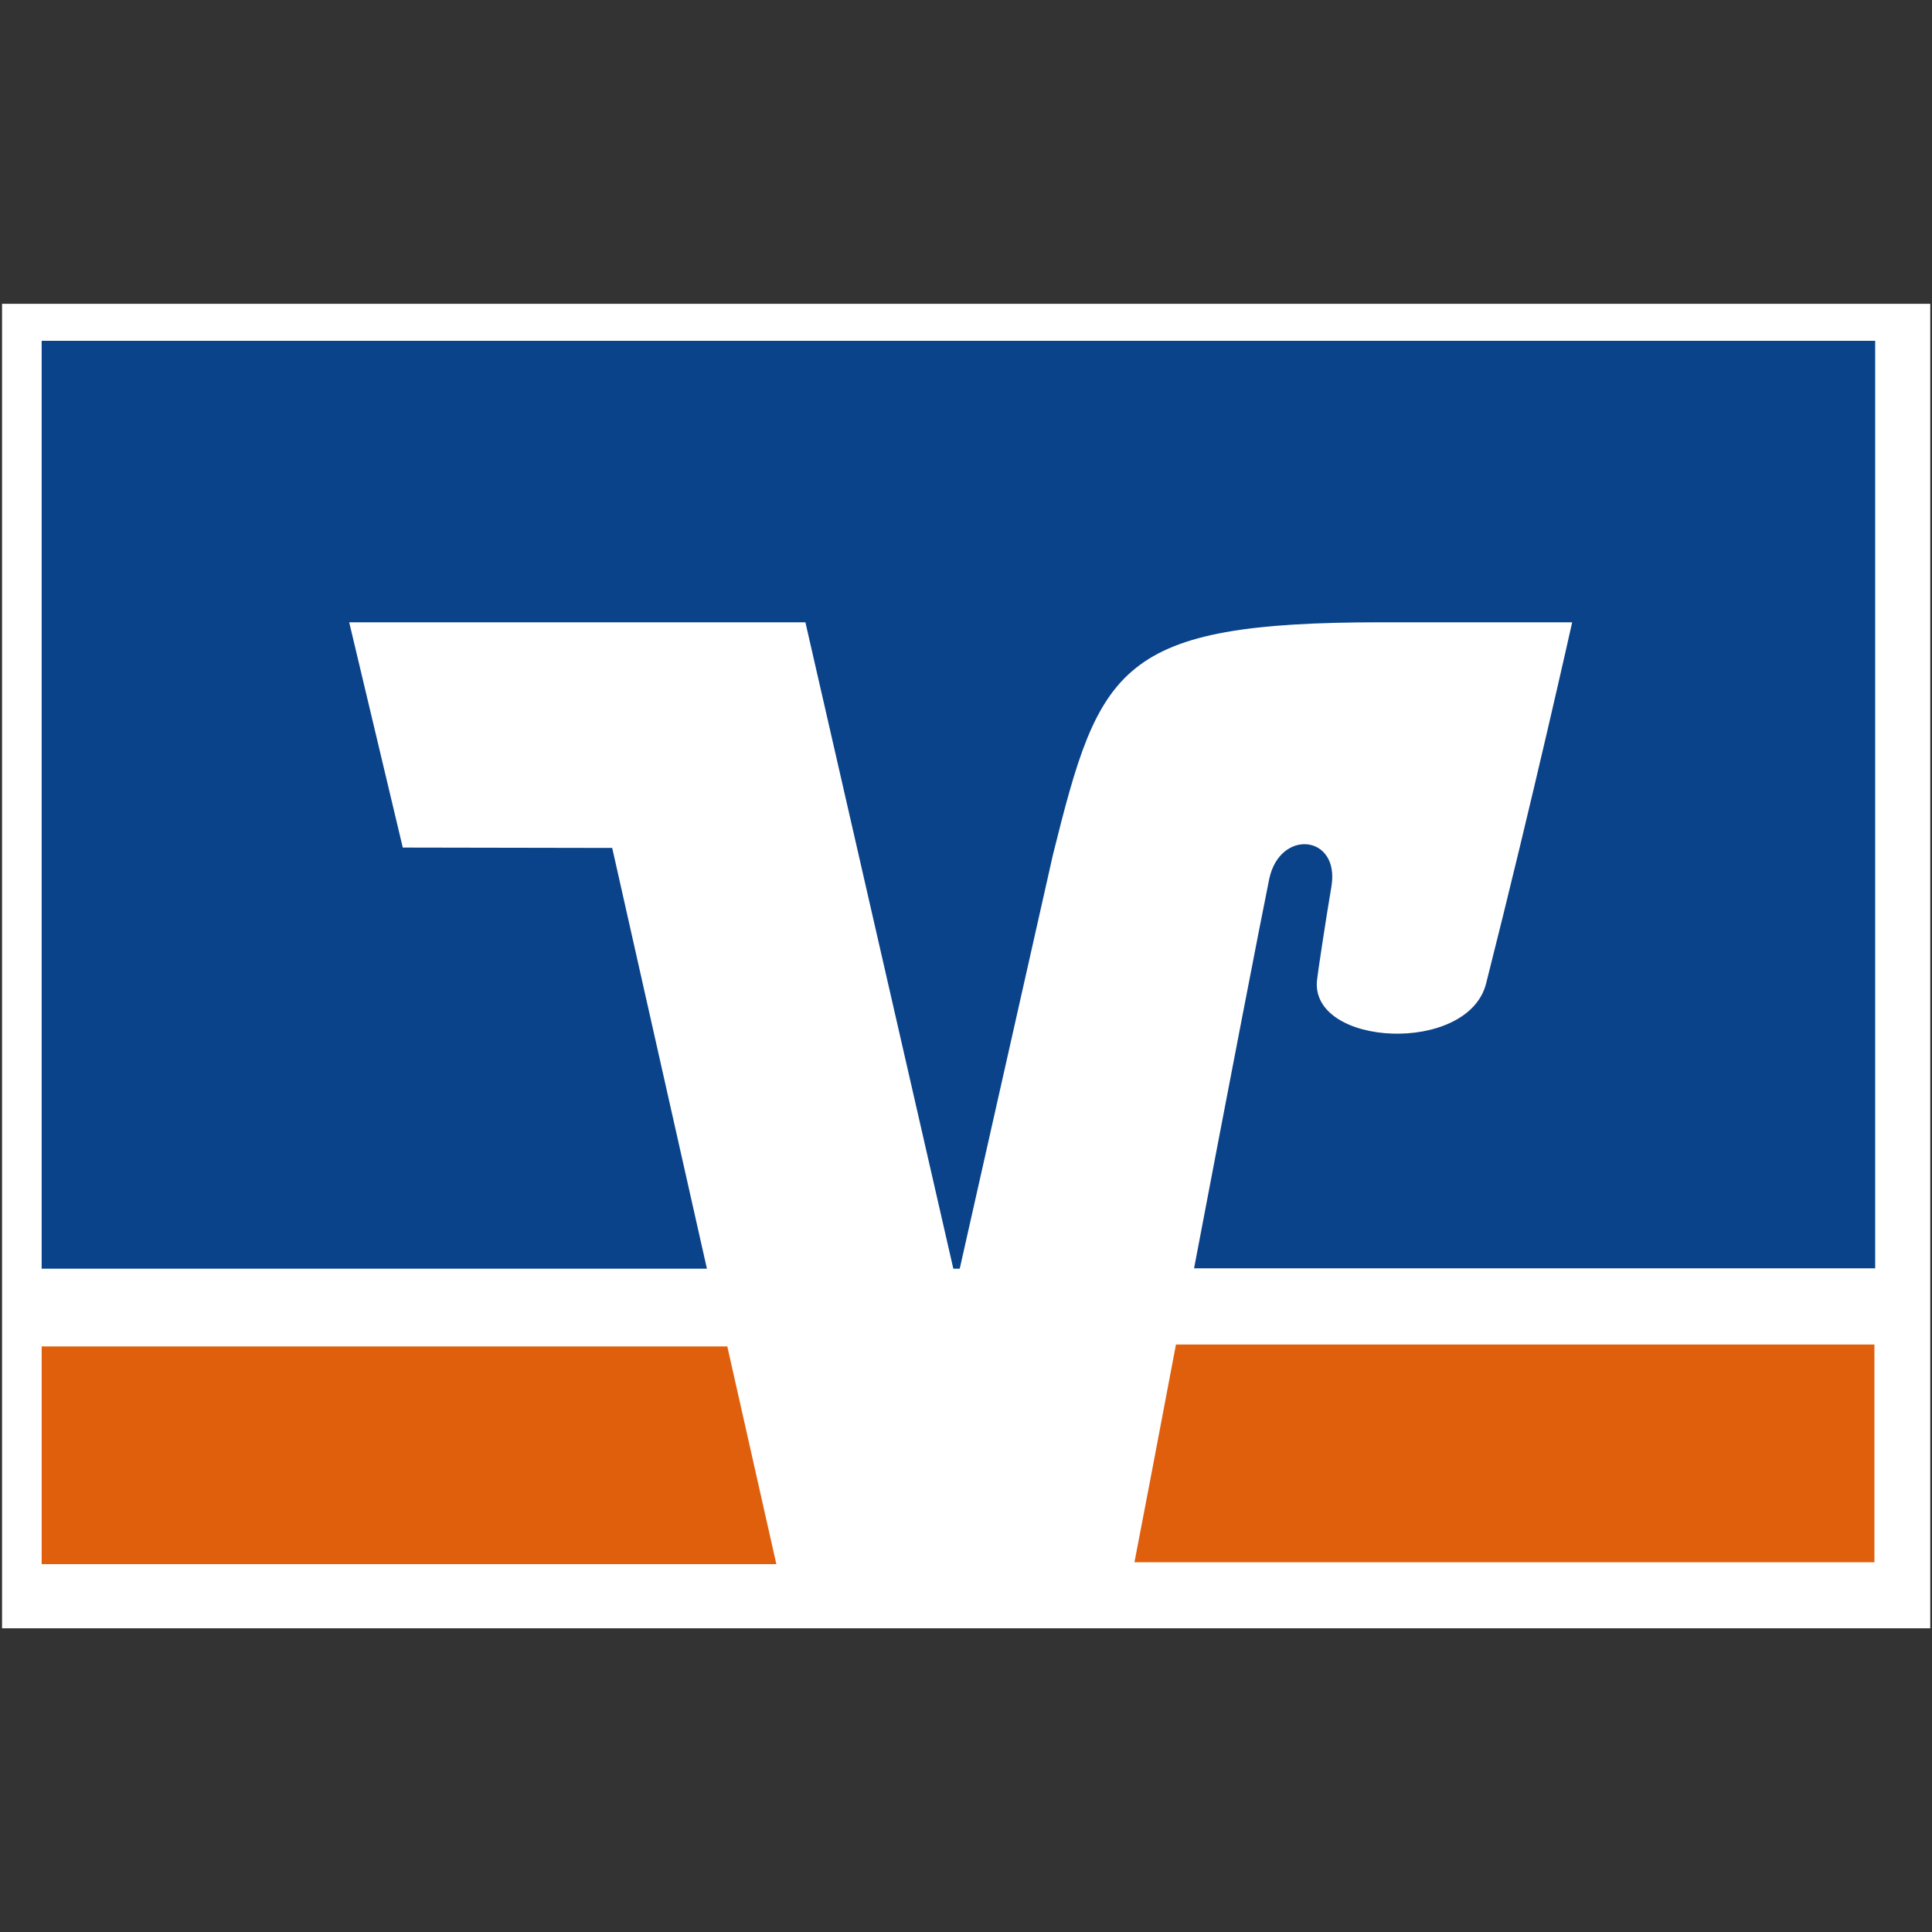
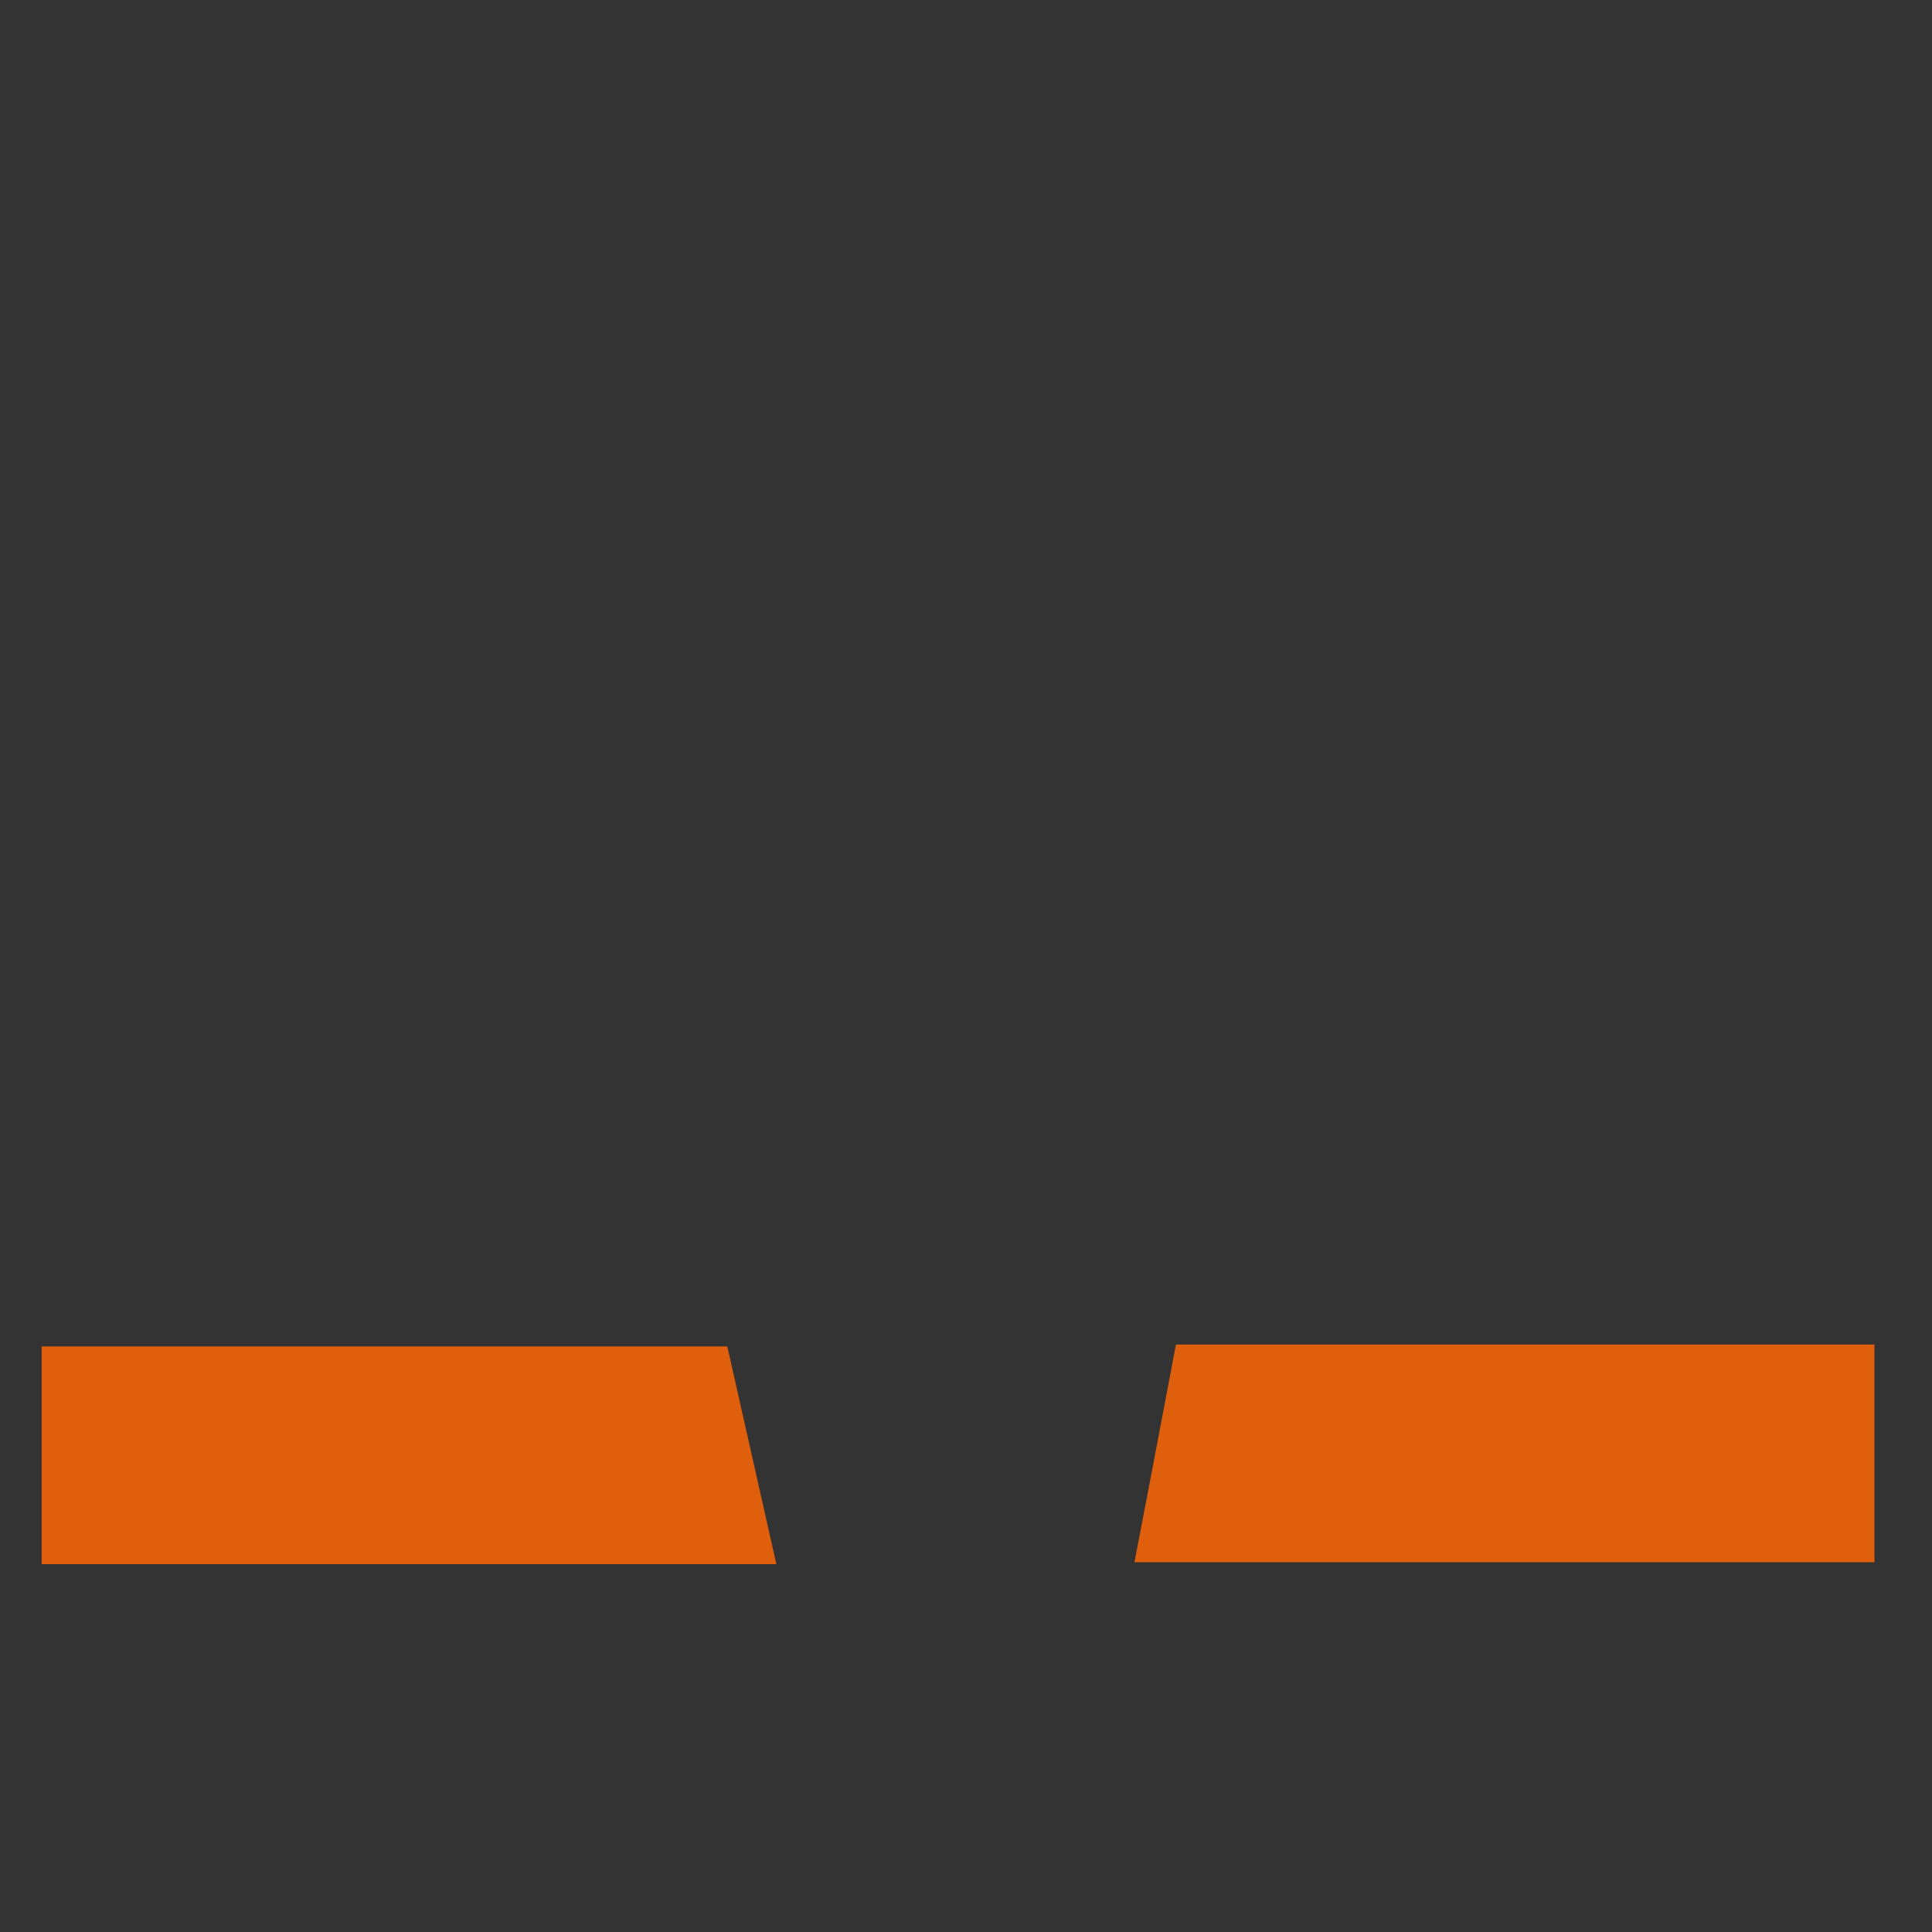
<svg xmlns="http://www.w3.org/2000/svg" version="1.1" id="svg3219" x="0px" y="0px" viewBox="0 0 512 512" style="enable-background:new 0 0 512 512;" xml:space="preserve">
  <rect x="0" y="0" width="512" height="512" fill="#333333" stroke="none" />
  <style type="text/css">
	.st0{fill:#FFFFFF;}
	.st1{fill:#E05F0C;}
	.st2{fill:#0A438A;}
</style>
  <g id="layer1" transform="translate(-45.859,-323.487)">
-     <path id="path26" class="st0" d="M46.4,404V755h511V404H46.4z" />
    <path id="path54" class="st1" d="M357.5,679.8c-5,26.5-9.3,48.9-11,57.7h196.1v-57.7H357.5z M56.9,680.3V738h194.7l-13-57.7H56.9z" />
-     <path id="path62" class="st2" d="M152.6,548.1l-14.2-59.7h120.9l39.2,171.3h1.7L324.9,550c12.4-49.8,17.1-61.6,87.2-61.6h50.4   c0,0-10.2,45.9-22.8,95.7c-4.8,19-46.9,16.8-44.8-1c0.2-1.9,2.2-15.2,3.8-24.7c2.3-13.7-13.7-15.4-16.5-1.9   c-2,9.7-11.3,57.8-19.9,103.1h180.5V413.8H56.9v245.9h176.3l-25.1-111.5L152.6,548.1L152.6,548.1z" />
  </g>
</svg>